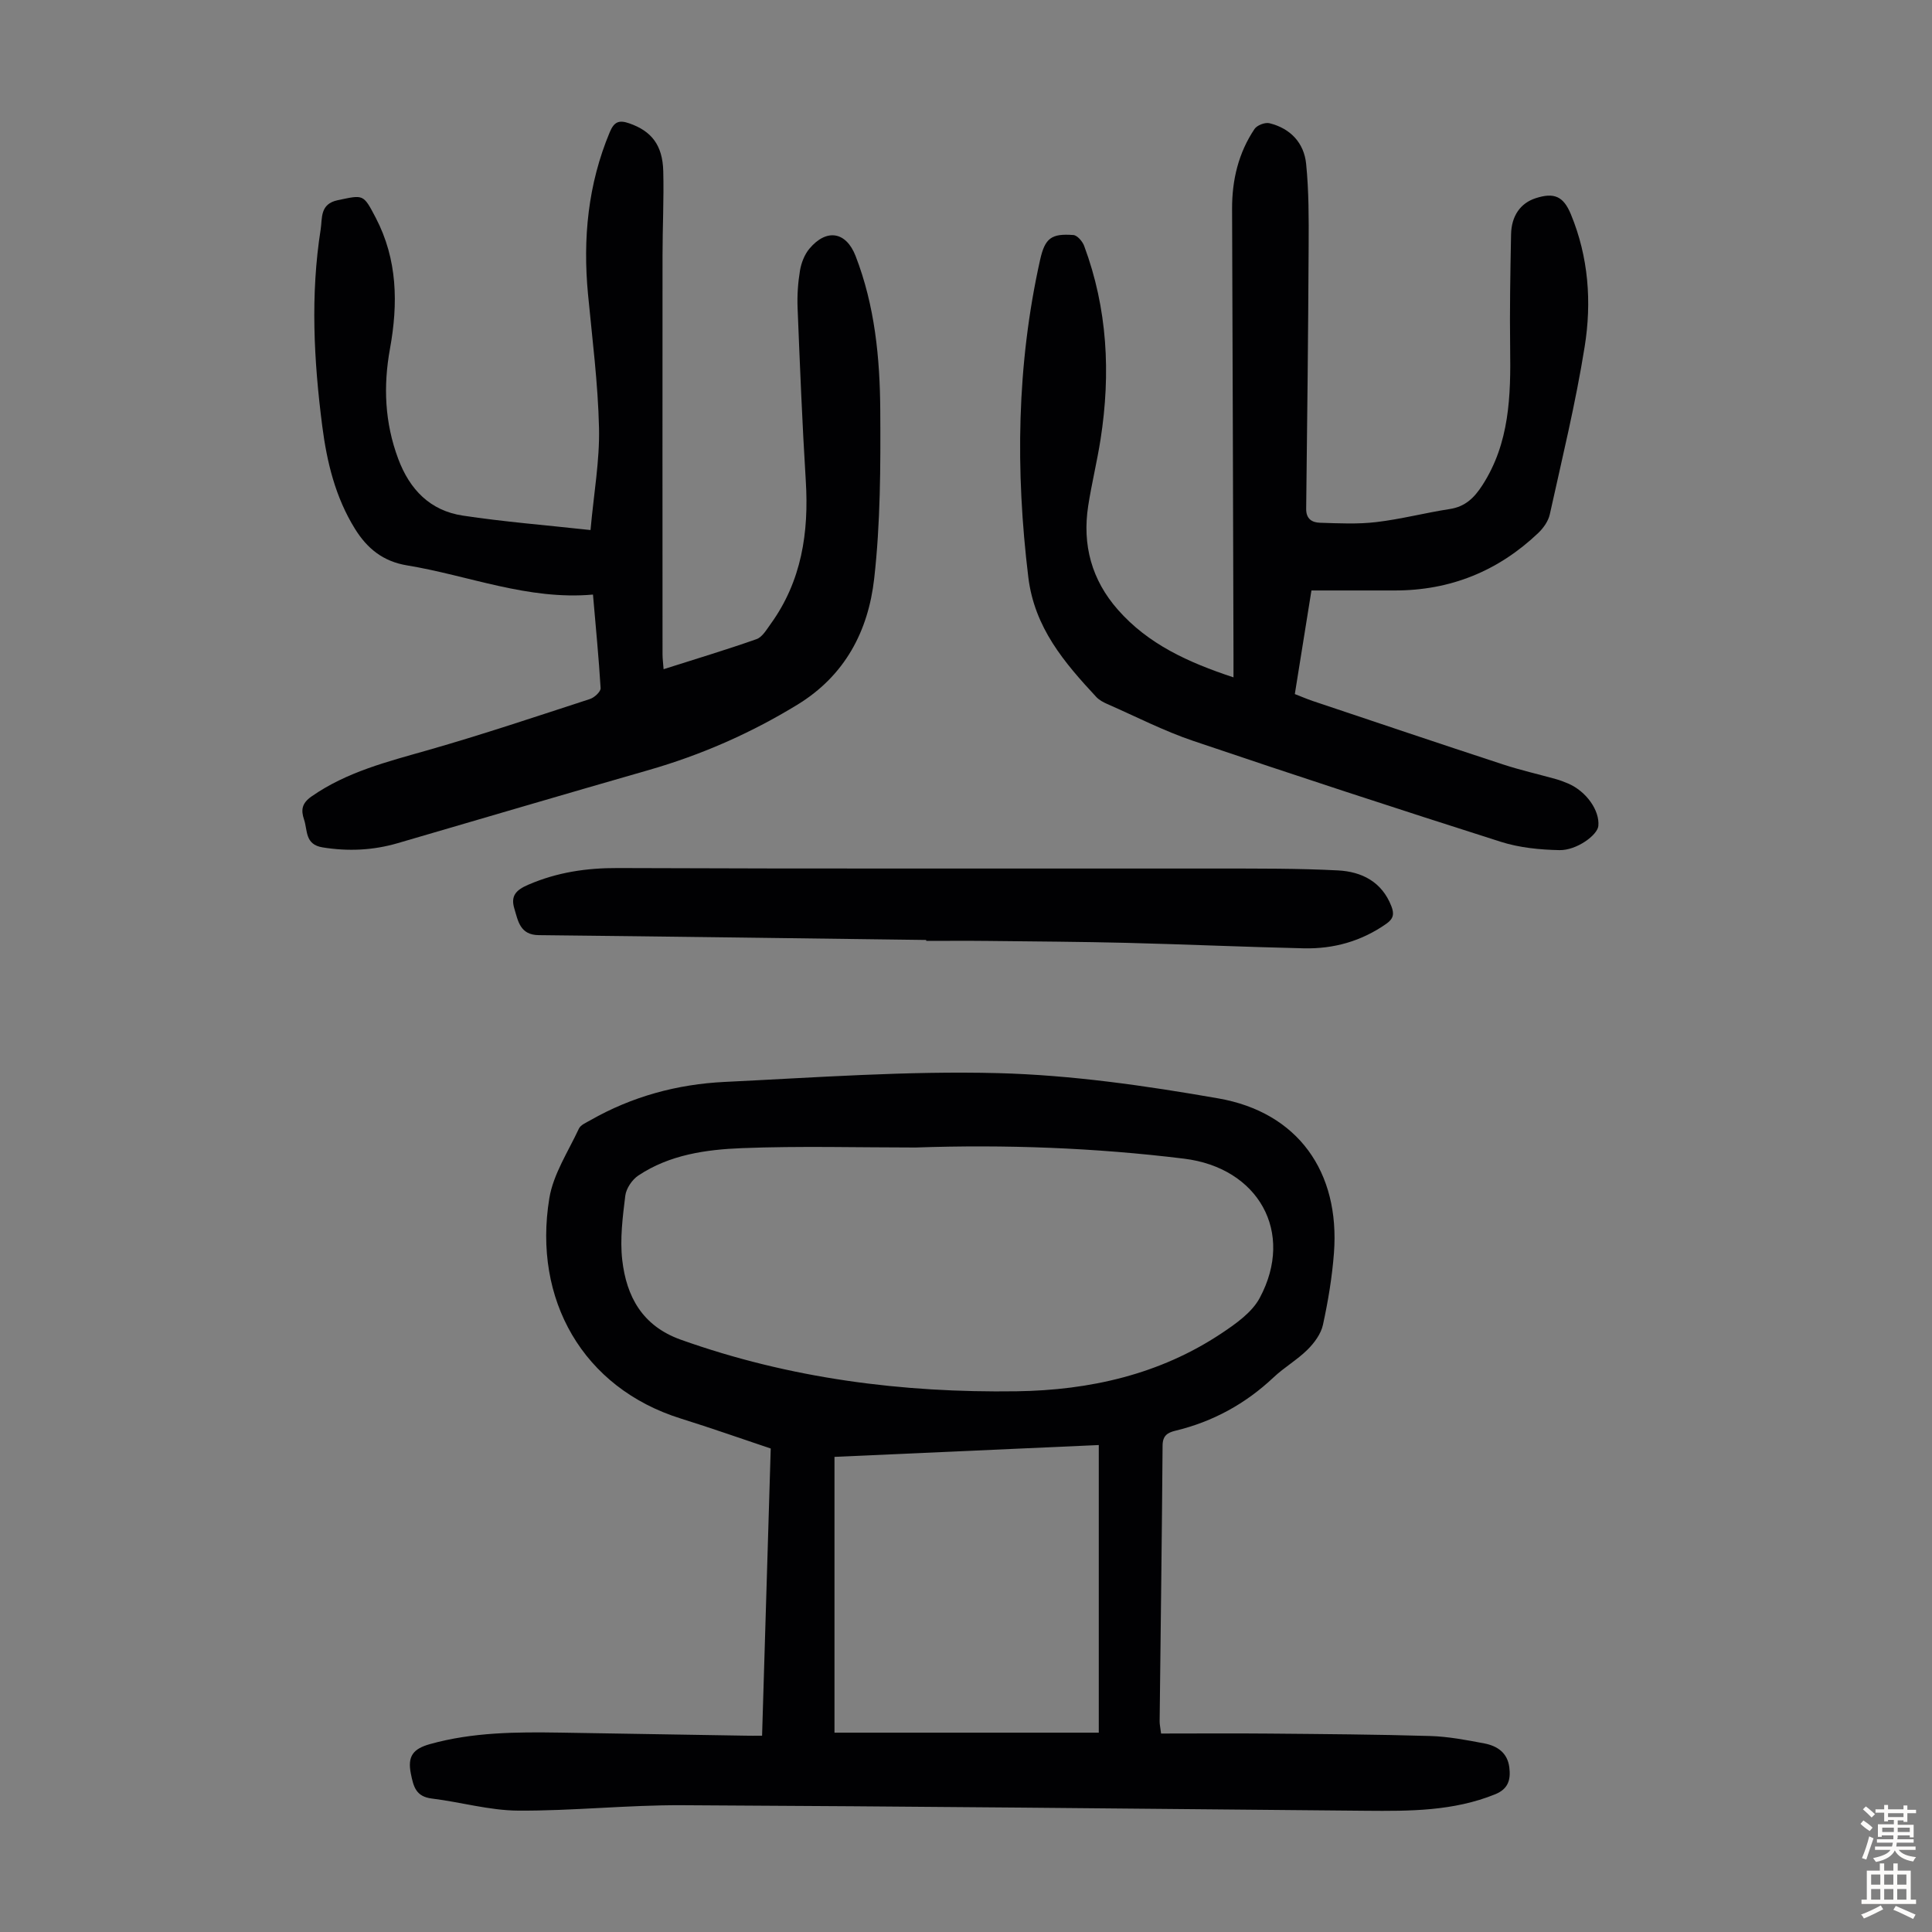
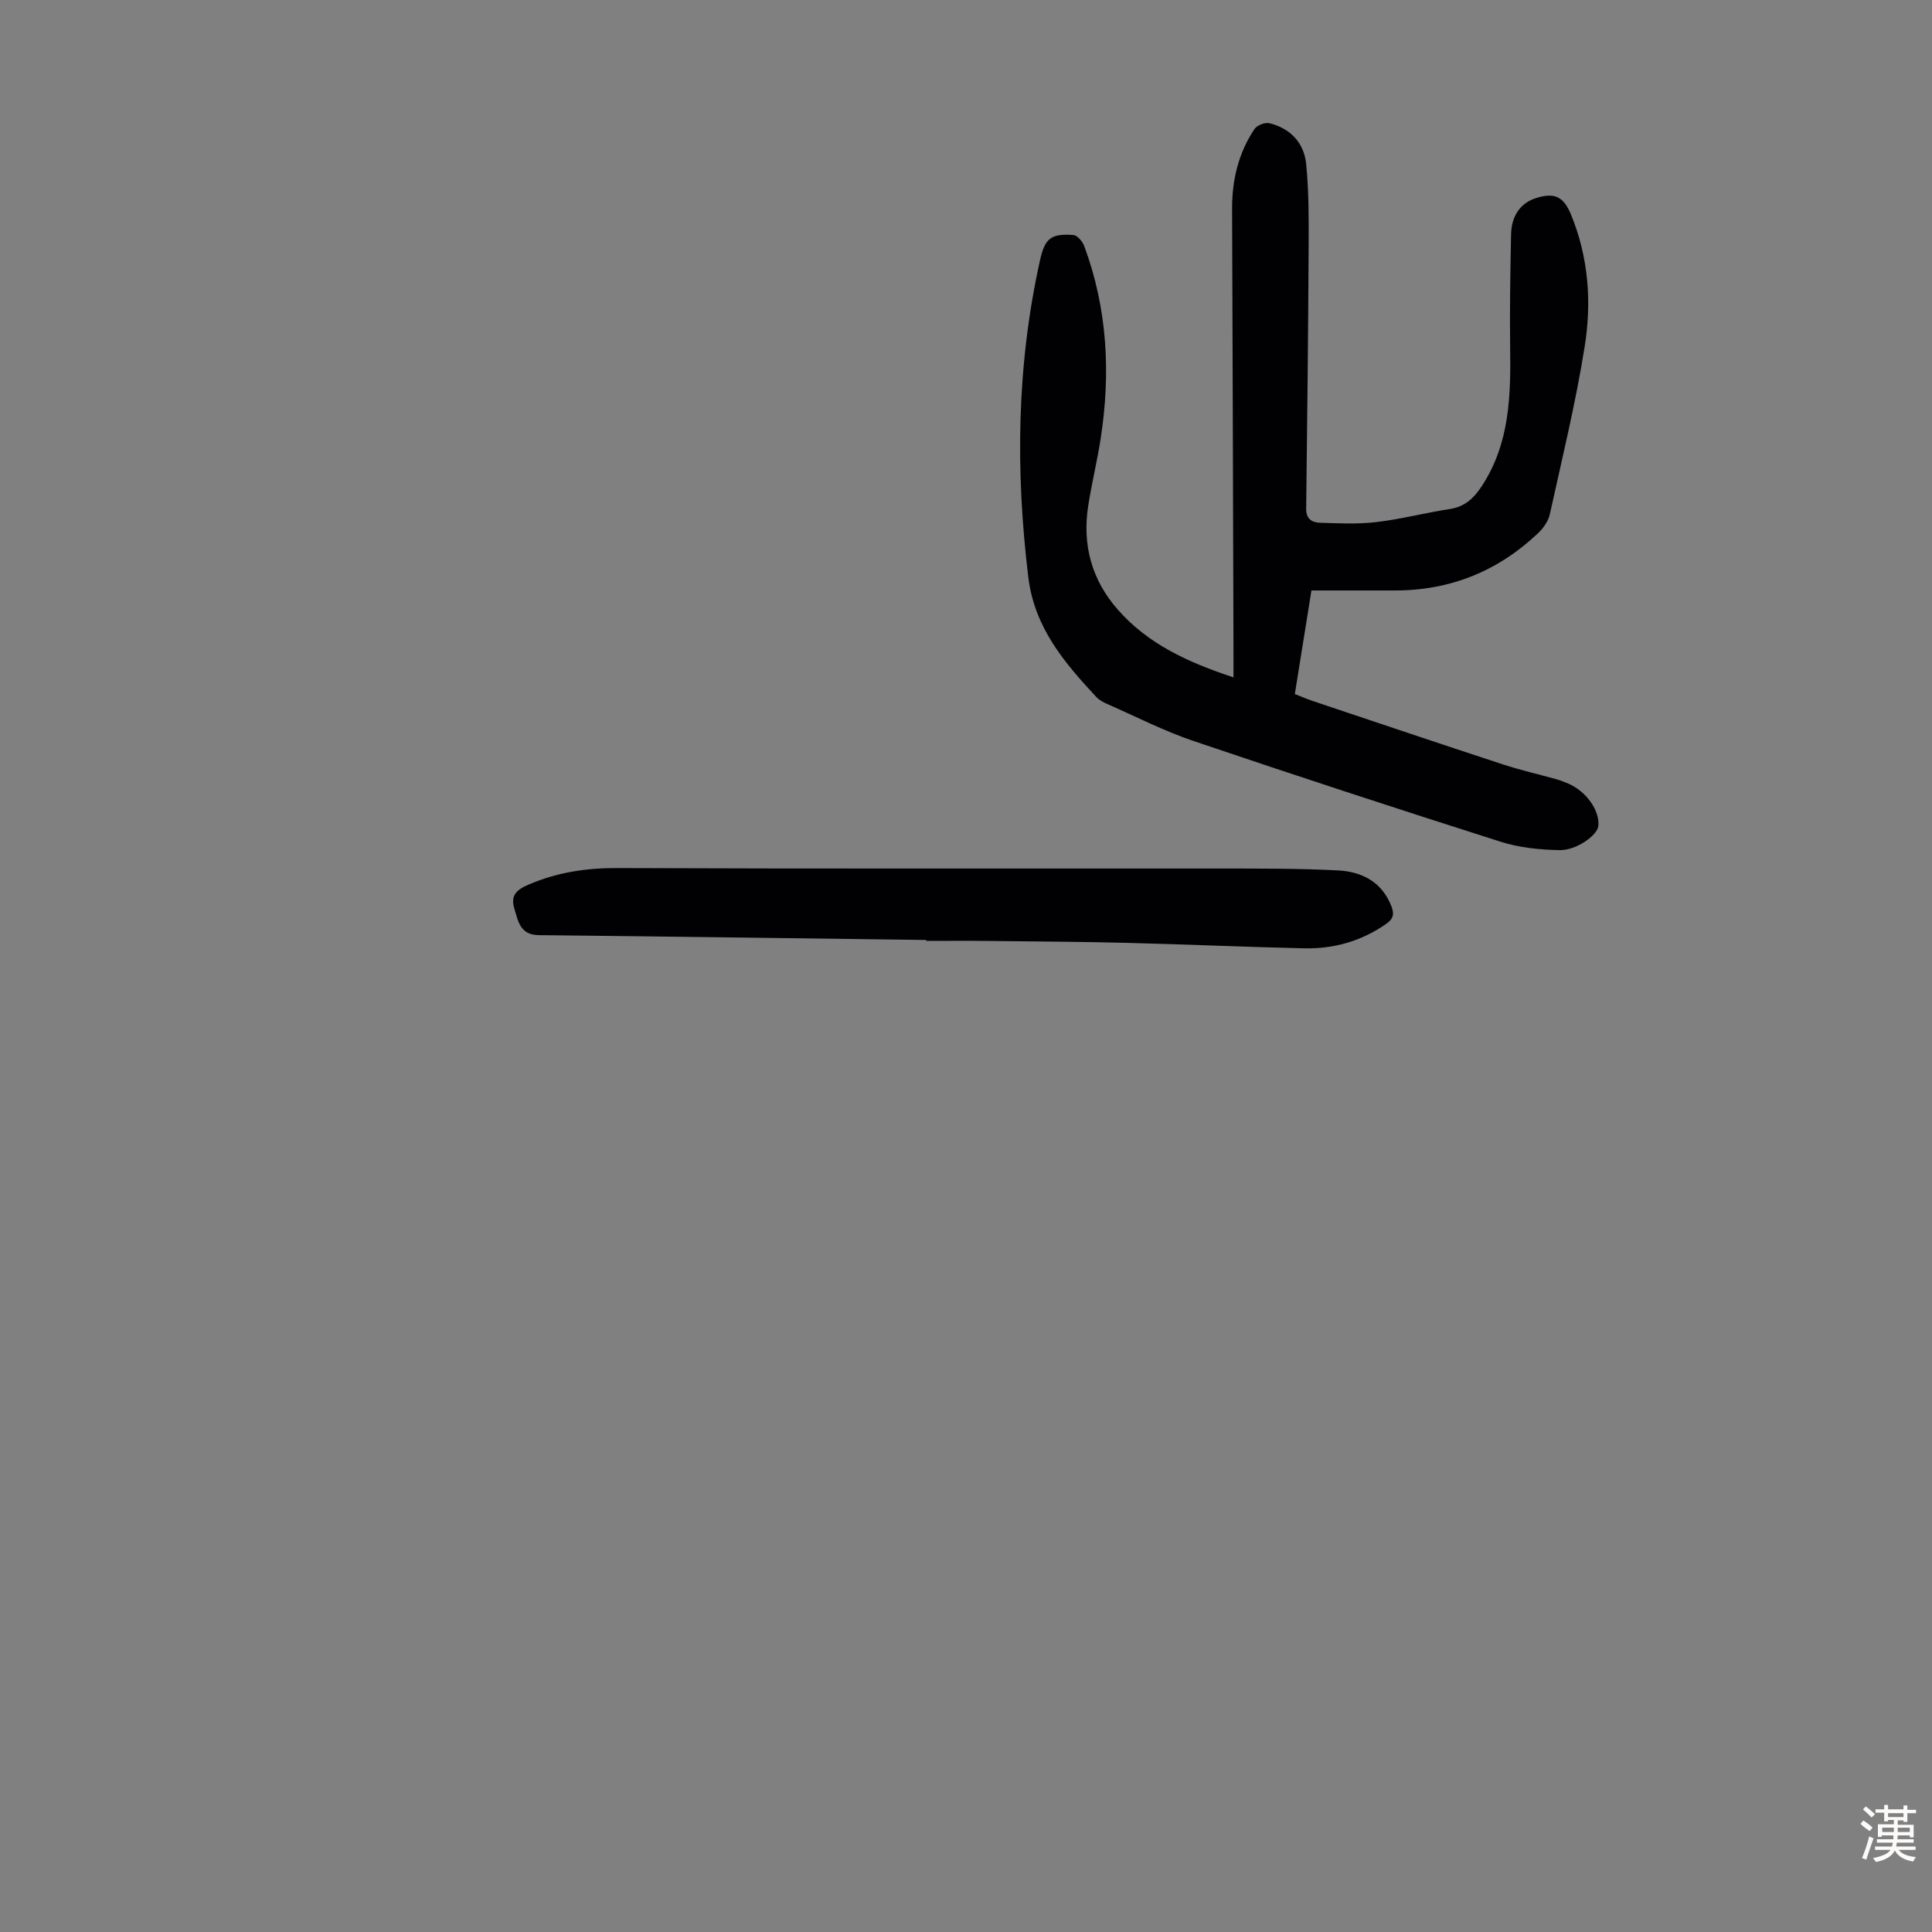
<svg xmlns="http://www.w3.org/2000/svg" enable-background="new 0 0 400 400" viewBox="0 0 400 400">
  <rect x="0" y="0" width="400" height="400" fill="#808080" stroke="none" />
  <g fill="#010103">
-     <path d="m157.78 359.36c.6-19.97 1.19-39.52 1.79-59.46-6.18-2.07-12.35-4.25-18.6-6.2-20.31-6.34-30.67-24.69-27.24-45.6.82-5.01 3.91-9.67 6.12-14.42.36-.78 1.51-1.25 2.37-1.74 8.61-4.92 18-7.47 27.81-7.94 18.87-.91 37.79-2.31 56.64-1.82 15.23.4 30.52 2.6 45.57 5.23 16.49 2.88 25.21 15.23 23.94 32.01-.38 4.99-1.21 9.98-2.28 14.88-.41 1.87-1.78 3.73-3.19 5.13-2.13 2.11-4.82 3.66-7.01 5.72-5.82 5.49-12.57 9.19-20.33 11.06-1.69.41-2.66 1.04-2.67 3.1-.14 19.02-.4 38.04-.61 57.06-.01.64.15 1.29.3 2.54 7.53 0 14.99-.06 22.46.01 11.07.1 22.15.17 33.22.5 3.77.11 7.54.83 11.26 1.54 2.65.51 4.79 1.92 5.16 4.97.31 2.53-.2 4.45-2.94 5.56-8.64 3.5-17.68 3.49-26.76 3.41-47.22-.43-94.44-.92-141.66-1.15-11.28-.05-22.57 1.19-33.86 1.12-5.95-.04-11.88-1.77-17.85-2.5-3.3-.4-3.81-2.43-4.36-5.17-.72-3.62.49-5.13 3.95-6.1 8.87-2.48 17.9-2.52 26.97-2.38 12.75.21 25.5.42 38.25.63.98.03 1.98.01 3.55.01zm31.76-121.78c-11.98 0-23.96-.34-35.92.13-7.44.29-15 1.36-21.46 5.67-1.29.86-2.51 2.67-2.7 4.17-.54 4.41-1.13 8.96-.63 13.33.87 7.57 4.16 13.64 12.1 16.48 22.53 8.04 45.84 11.03 69.58 10.69 15.06-.22 29.56-3.46 42.36-11.98 2.99-1.99 6.34-4.34 7.95-7.36 7.29-13.62-.32-26.94-15.68-28.82-18.48-2.27-37-2.95-55.6-2.31zm-16.77 121.15h54.72c0-20.24 0-39.84 0-59.55-18.79.84-36.94 1.65-54.72 2.45z" />
-     <path d="m122.77 123.1c-13.52 1.2-25.74-3.95-38.48-6.04-5-.82-8.28-3.51-10.81-7.59-4.04-6.52-5.8-13.78-6.76-21.24-1.75-13.58-2.47-27.2-.32-40.8.35-2.25-.21-5.2 3.52-5.98 5.35-1.12 5.27-1.33 7.86 3.61 4.53 8.67 4.66 17.8 2.96 27.14-1.41 7.74-1.09 15.31 1.7 22.78 2.39 6.41 6.63 10.75 13.38 11.77 8.46 1.28 17.02 1.96 26.44 2.99.69-7.65 1.91-14.4 1.76-21.11-.21-9.25-1.4-18.49-2.28-27.72-1.09-11.55-.01-22.76 4.51-33.56.9-2.14 1.9-2.56 4.04-1.81 4.52 1.57 6.89 4.43 7.03 9.88.15 5.81-.15 11.63-.15 17.45-.02 27.53-.01 55.07 0 82.6 0 .88.12 1.75.22 3.08 6.58-2.1 12.96-4.01 19.23-6.22 1.2-.42 2.08-1.96 2.92-3.12 6.43-8.89 7.95-18.96 7.29-29.65-.74-11.95-1.22-23.91-1.7-35.87-.1-2.56.08-5.17.5-7.69.27-1.58.93-3.29 1.94-4.5 3.56-4.25 7.61-3.55 9.57 1.5 3.99 10.29 5.04 21.12 5.11 31.97.07 11.62.04 23.32-1.26 34.83-1.22 10.78-5.98 20.05-15.93 26.12-9.73 5.94-19.97 10.42-30.89 13.55-17.29 4.96-34.54 10.05-51.8 15.09-5.13 1.5-10.28 1.74-15.59.88-3.69-.6-3.07-3.52-3.83-5.76-.66-1.96-.48-3.36 1.53-4.77 7.33-5.12 15.75-7.21 24.15-9.61 11.26-3.22 22.38-6.95 33.52-10.58.92-.3 2.24-1.52 2.2-2.25-.38-6.35-1.01-12.68-1.58-19.37z" />
    <path d="m255.38 140.24c0-2.03 0-3.35 0-4.68-.09-30.77-.17-61.55-.29-92.32-.02-5.97 1.31-11.56 4.64-16.53.52-.78 2.18-1.42 3.09-1.2 4.34 1.06 7.16 4.07 7.6 8.4.57 5.65.55 11.37.52 17.06-.09 18.12-.29 36.24-.51 54.36-.03 2.16 1.26 2.85 2.88 2.9 3.89.12 7.82.32 11.66-.14 5.1-.6 10.1-1.92 15.19-2.7 3.2-.49 5.06-2.32 6.73-4.9 5.67-8.76 5.91-18.53 5.77-28.46-.11-7.82.04-15.66.19-23.48.07-3.88 1.97-6.5 5.08-7.51 3.85-1.25 5.77-.4 7.31 3.34 3.65 8.84 4.33 18.16 2.85 27.38-1.86 11.67-4.67 23.18-7.22 34.73-.31 1.41-1.33 2.85-2.4 3.87-8.31 7.9-18.23 11.91-29.73 11.89-5.68-.01-11.36 0-17.22 0-1.17 7.27-2.27 14.19-3.44 21.45 1.28.49 2.47 1.01 3.7 1.43 13.13 4.4 26.25 8.83 39.41 13.14 3.6 1.18 7.31 2.02 10.96 3.04.86.24 1.7.56 2.52.91 3.75 1.61 6.56 5.58 6.25 8.79-.18 1.89-4.5 5.07-8.05 5-4.06-.08-8.29-.5-12.13-1.72-21.29-6.78-42.52-13.72-63.68-20.89-6.12-2.07-11.92-5.06-17.85-7.66-.8-.35-1.64-.81-2.23-1.43-6.64-7.15-12.8-14.34-14.08-24.81-2.68-22.07-2.41-43.95 2.44-65.69 1.01-4.53 2.34-5.49 6.89-5.15.81.06 1.88 1.31 2.23 2.24 4.84 13 5.52 26.4 3.41 39.99-.72 4.63-1.85 9.2-2.57 13.84-1.25 8.08.71 15.34 6.15 21.51 6.25 7.11 14.5 10.89 23.93 14z" />
    <path d="m191.76 194.61c-26.74-.34-53.49-.72-80.23-1-3.87-.04-4.27-2.93-5.05-5.53s.34-3.81 2.9-4.91c5.99-2.58 12.05-3.48 18.56-3.45 41.43.17 82.86.07 124.28.1 8.27.01 16.56-.04 24.81.39 4.9.26 9.07 2.34 11.04 7.41.61 1.58.46 2.58-1.05 3.64-5.15 3.61-10.89 5.22-17.07 5.08-12.19-.28-24.37-.82-36.56-1.13-9.62-.24-19.25-.29-28.87-.4-4.25-.05-8.5-.01-12.75-.01-.01-.05-.01-.12-.01-.19z" />
  </g>
  <path d="m385.2 377.6.6-.7c.6.4 1.3.9 1.9 1.5l-.6.7c-.8-.5-1.4-1-1.9-1.5zm.3 7.1c.6-1.4 1.1-2.9 1.5-4.5.3.1.6.3.9.4-.5 1.4-1 2.9-1.5 4.4zm.2-10.1.6-.6c.7.5 1.3 1.1 1.9 1.6l-.7.7c-.6-.6-1.2-1.2-1.8-1.7zm8.4-.8h.8v.9h1.8v.7h-1.8v1.8h-.8v-.3h-1.2v.9h3.3v2.6h-.8v-.4h-2.5c0 .3 0 .6-.1.8h3.4v.7h-3.5c0 .3-.1.6-.1.8h4v.7h-3.5c.7.9 1.9 1.3 3.6 1.5-.2.2-.4.5-.6.9-1.9-.3-3.2-1.1-3.8-2.3-.5 1.1-1.8 2-3.9 2.4-.2-.3-.4-.5-.6-.8 1.9-.4 3.1-.9 3.6-1.7h-3.2v-.7h3.5c.1-.2.1-.5.2-.8h-3.3v-.7h3.4c0-.2 0-.5 0-.8h-2.4v.3h-.8v-2.6h3.3v-.9h-1.2v.3h-.8v-1.8h-1.8v-.7h1.8v-.9h.8v.9h3.2zm-4.4 5.5h2.4c0-.3 0-.6 0-.9h-2.4zm1.2-3.1h3.2v-.8h-3.2zm4.4 2.2h-2.4v.9h2.5v-.9z" fill="#fcfbfa" />
-   <path d="m389.2 385.8h.9v1.5h1.9v-1.5h.9v1.5h2.7v6h1.1v.9h-11.3v-.9h1.1v-6h2.7zm.2 8.7.5.8c-1.2.6-2.5 1.3-4 1.9-.2-.3-.3-.6-.6-.8 1.6-.6 3-1.3 4.1-1.9zm-2-4.3h1.9v-2.1h-1.9zm0 3.1h1.9v-2.2h-1.9zm2.7-3.1h1.9v-2.1h-1.9zm0 3.1h1.9v-2.2h-1.9zm2.4 1.3c1.4.6 2.7 1.2 4.1 1.8l-.5.9c-1.5-.7-2.8-1.4-4.1-1.9zm2.2-6.5h-1.9v2.1h1.9zm-1.9 5.2h1.9v-2.2h-1.9z" fill="#fcfbfa" />
</svg>